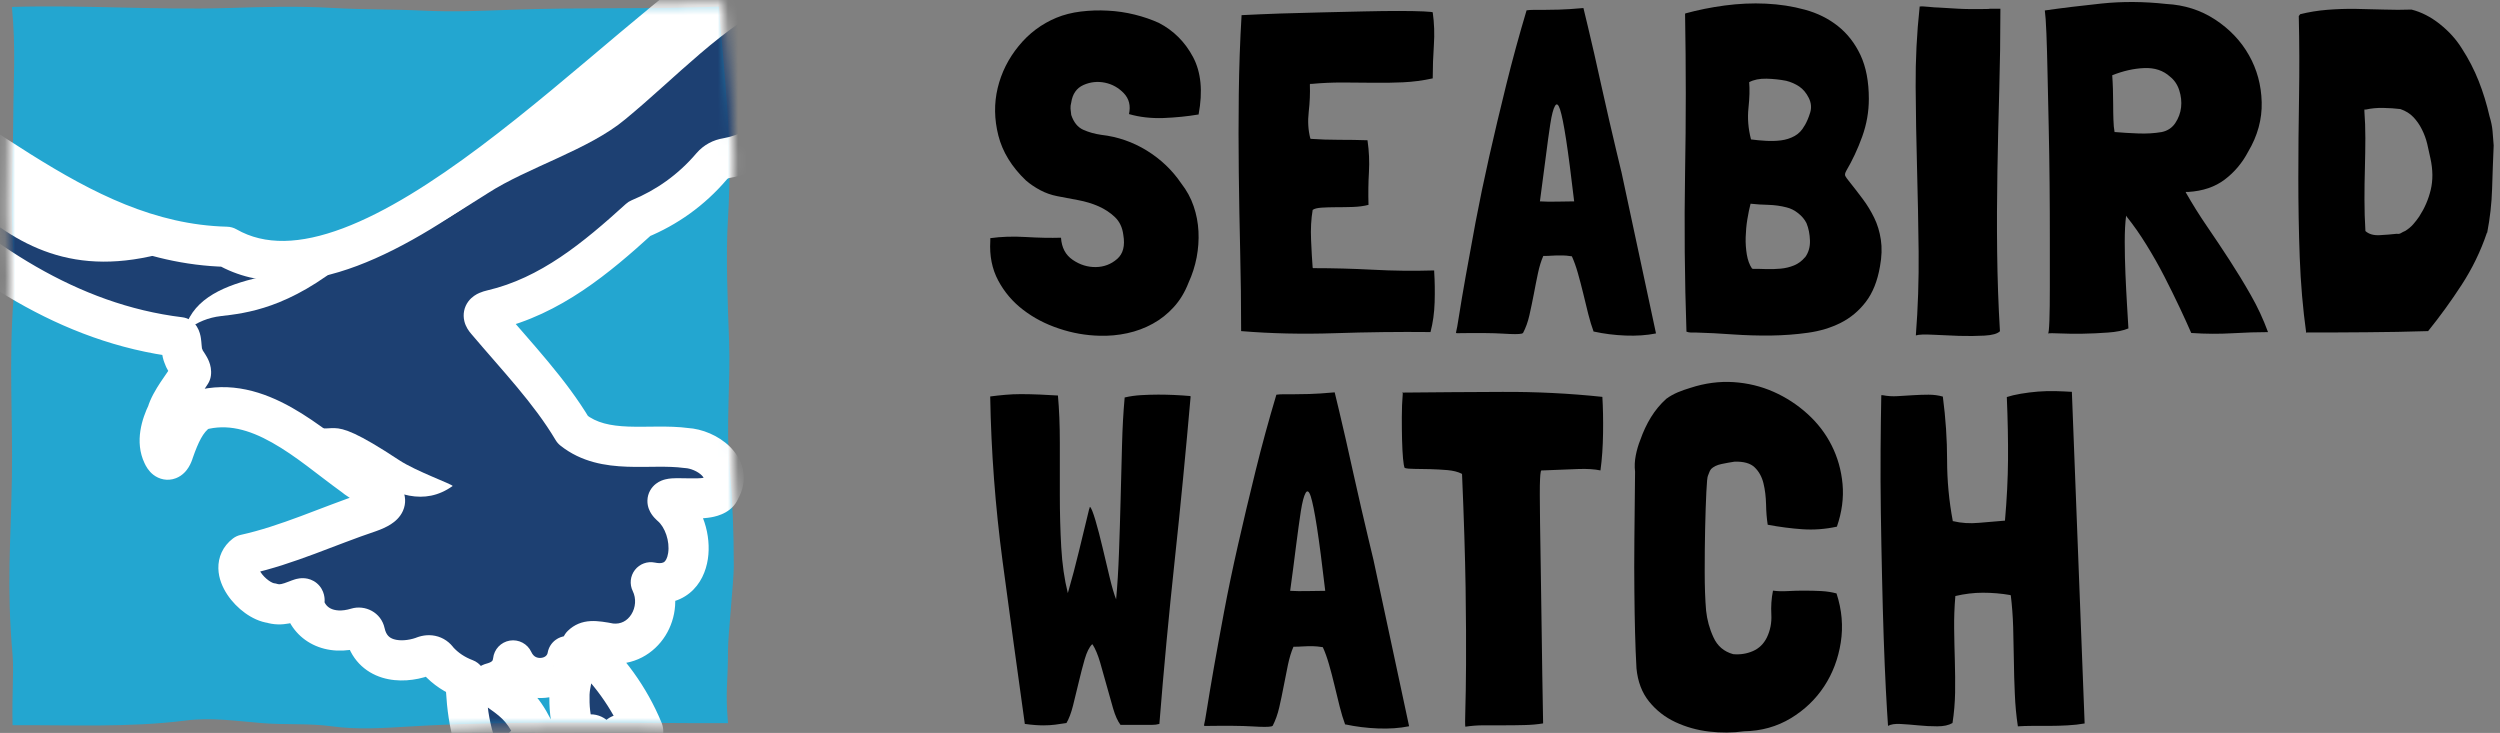
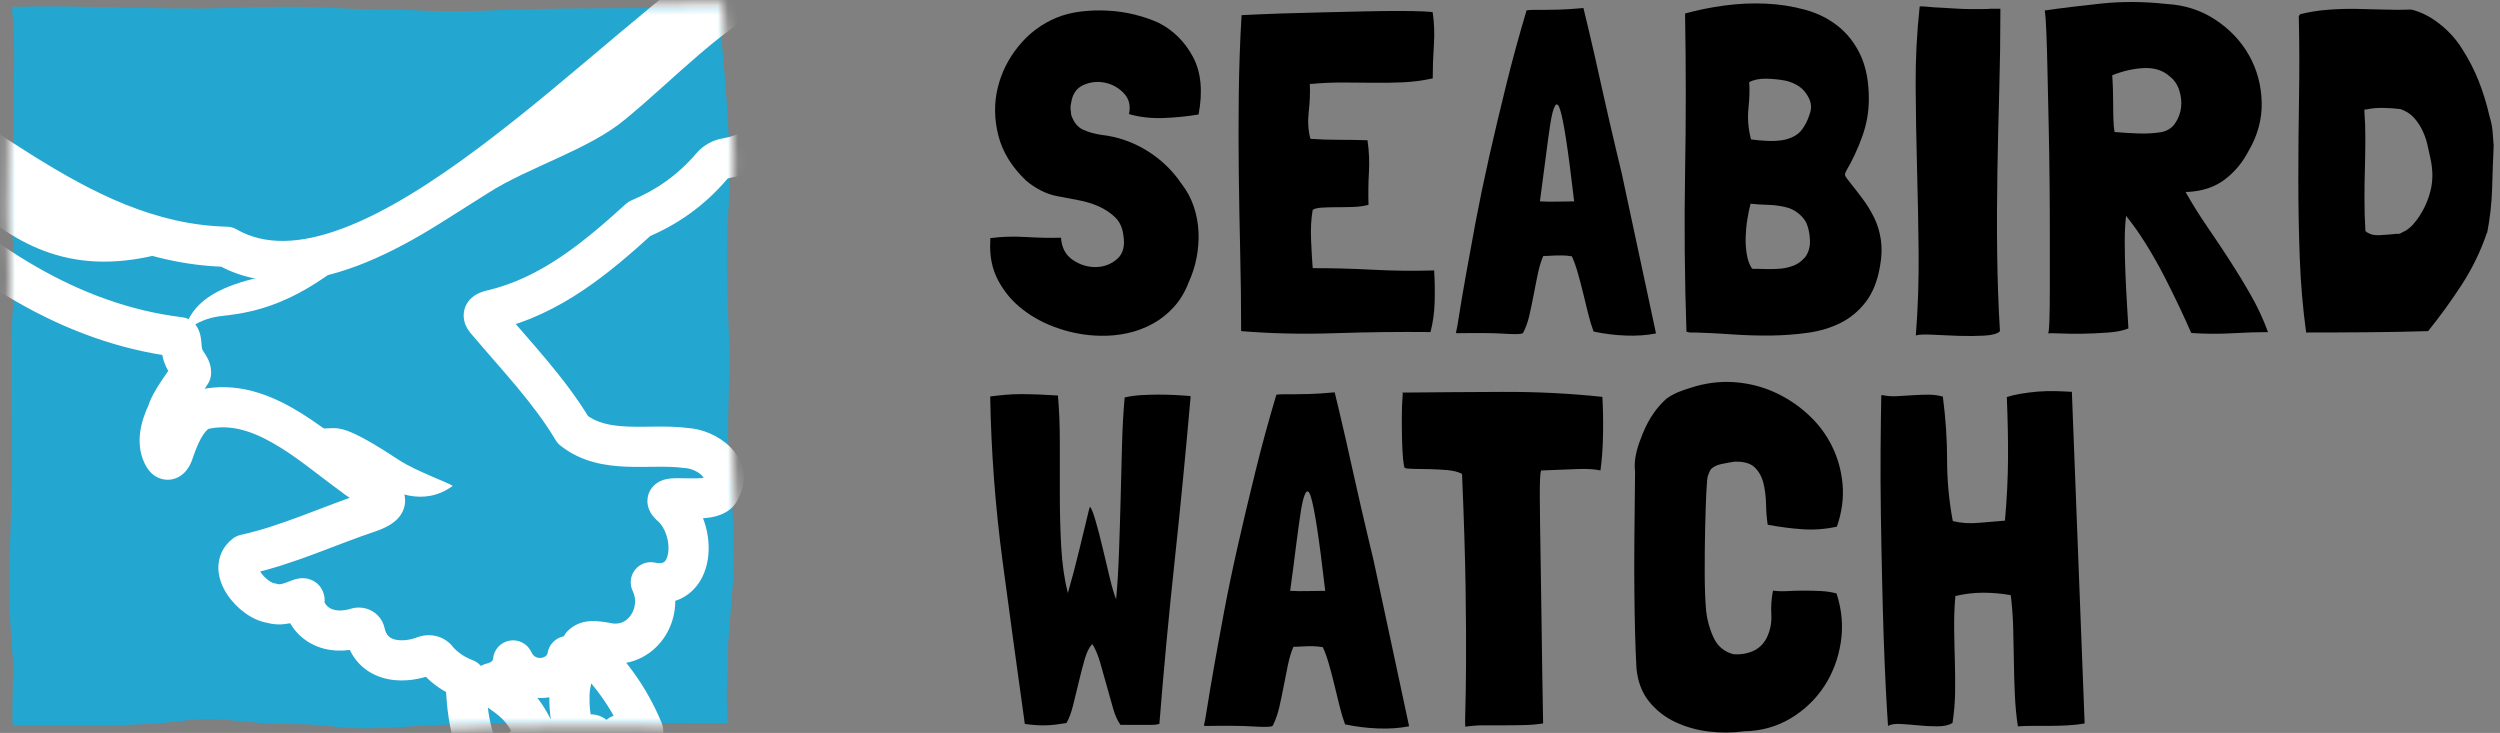
<svg xmlns="http://www.w3.org/2000/svg" width="249" height="73" viewBox="0 0 249 73" fill="none">
  <rect x="0" y="0" width="249" height="73" fill="#808080" stroke="none" />
  <path d="M118.536 39.444L118.587 39.488C118.112 44.93 117.587 50.359 117.005 55.77C116.423 61.18 115.911 66.622 115.474 72.102C115.253 72.165 115.012 72.197 114.74 72.197H111.602C111.317 71.817 111.077 71.279 110.868 70.57C110.665 69.862 110.45 69.109 110.229 68.305C110.007 67.501 109.786 66.723 109.571 65.97C109.349 65.217 109.096 64.616 108.818 64.179H108.767C108.483 64.464 108.242 64.957 108.033 65.666C107.831 66.375 107.635 67.128 107.445 67.932C107.255 68.735 107.065 69.514 106.876 70.267C106.686 71.02 106.464 71.602 106.218 72.013C105.806 72.076 105.433 72.133 105.085 72.178C104.737 72.222 104.345 72.247 103.908 72.247C103.402 72.247 102.807 72.203 102.118 72.108H102.073C101.32 66.729 100.58 61.319 99.853 55.871C99.131 50.429 98.72 44.987 98.625 39.539V39.488C99.1 39.425 99.593 39.368 100.112 39.324C100.631 39.279 101.156 39.254 101.694 39.254C102.32 39.254 102.953 39.273 103.579 39.298C104.205 39.33 104.807 39.361 105.37 39.393C105.496 40.779 105.559 42.336 105.559 44.063V49.303C105.559 51.068 105.604 52.795 105.699 54.491C105.794 56.194 106.015 57.718 106.357 59.073C106.768 57.655 107.135 56.263 107.464 54.896C107.793 53.529 108.135 52.137 108.476 50.72C108.508 50.657 108.521 50.612 108.521 50.581C108.521 50.549 108.533 50.517 108.565 50.486C108.691 50.581 108.869 51.03 109.109 51.834C109.343 52.637 109.584 53.542 109.818 54.548C110.052 55.554 110.292 56.548 110.526 57.522C110.76 58.497 110.975 59.218 111.165 59.693C111.292 58.339 111.387 56.788 111.45 55.042C111.513 53.295 111.57 51.511 111.615 49.682C111.659 47.86 111.709 46.069 111.754 44.329C111.798 42.582 111.887 41.019 112.013 39.634V39.589C112.551 39.463 113.101 39.387 113.665 39.355C114.234 39.324 114.797 39.304 115.366 39.304C116.436 39.304 117.492 39.355 118.53 39.444H118.536Z" fill="black" />
  <path d="M136.801 55.777L140.338 72.293V72.337C139.395 72.527 138.358 72.597 137.225 72.552C136.093 72.508 135.023 72.369 134.017 72.154H133.973C133.783 71.647 133.606 71.053 133.429 70.363C133.258 69.673 133.081 68.964 132.91 68.237C132.739 67.515 132.556 66.819 132.366 66.161C132.176 65.503 131.974 64.934 131.752 64.459C131.341 64.396 131.031 64.364 130.809 64.364H130.221C130.05 64.364 129.86 64.37 129.651 64.389C129.449 64.408 129.171 64.415 128.829 64.415C128.608 64.921 128.43 65.509 128.285 66.186C128.146 66.864 128 67.572 127.861 68.313C127.722 69.053 127.57 69.768 127.412 70.458C127.254 71.147 127.032 71.761 126.754 72.299C126.722 72.299 126.697 72.305 126.684 72.325C126.665 72.344 126.646 72.35 126.614 72.35C126.361 72.413 125.735 72.413 124.729 72.35C123.723 72.287 122.148 72.274 120.009 72.305C119.977 72.305 119.946 72.287 119.914 72.255C119.977 72.033 120.085 71.42 120.243 70.413C120.401 69.407 120.623 68.104 120.901 66.497C121.186 64.889 121.521 63.042 121.913 60.953C122.306 58.859 122.768 56.638 123.305 54.278C123.843 51.917 124.419 49.462 125.052 46.912C125.678 44.362 126.374 41.831 127.127 39.312C127.348 39.281 127.583 39.268 127.836 39.268H128.829C129.24 39.268 129.765 39.262 130.411 39.243C131.056 39.224 131.898 39.173 132.935 39.078C133.03 39.489 133.176 40.11 133.384 40.945C133.587 41.78 133.808 42.723 134.042 43.773C134.277 44.83 134.53 45.95 134.795 47.146C135.061 48.342 135.321 49.487 135.574 50.588C135.827 51.69 136.061 52.696 136.282 53.607C136.504 54.518 136.675 55.246 136.801 55.777ZM131.993 58.846C131.676 56.138 131.404 54.031 131.17 52.525C130.936 51.012 130.727 49.994 130.556 49.456C130.385 48.918 130.208 48.804 130.037 49.101C129.867 49.399 129.708 50.006 129.563 50.917C129.424 51.829 129.266 52.98 129.088 54.36C128.918 55.746 128.721 57.239 128.5 58.846C129.031 58.878 129.601 58.884 130.196 58.871C130.79 58.859 131.391 58.846 131.986 58.846H131.993Z" fill="black" />
  <path d="M159.596 39.539C159.659 40.577 159.684 41.773 159.665 43.127C159.646 44.481 159.564 45.721 159.406 46.854C158.805 46.727 158.071 46.683 157.185 46.715C156.306 46.746 155.122 46.791 153.648 46.854H153.509C153.509 46.886 153.503 46.911 153.484 46.923C153.465 46.942 153.458 46.962 153.458 46.993C153.427 47.151 153.402 47.392 153.389 47.727C153.37 48.056 153.364 48.575 153.364 49.284C153.364 49.992 153.37 50.923 153.389 52.068C153.408 53.22 153.427 54.694 153.458 56.504C153.49 58.313 153.522 60.484 153.553 63.015C153.585 65.546 153.629 68.527 153.693 71.956V72.051C153.129 72.146 152.503 72.203 151.826 72.216C151.149 72.235 150.472 72.241 149.795 72.241H147.789C147.131 72.241 146.518 72.292 145.948 72.38C145.917 72.254 145.917 71.691 145.948 70.678C145.98 69.672 146.005 68.172 146.018 66.173C146.03 64.173 146.018 61.617 145.973 58.503C145.923 55.39 145.809 51.631 145.619 47.221L145.575 47.177C145.195 46.987 144.727 46.873 144.158 46.822C143.588 46.772 143.025 46.746 142.456 46.727C141.886 46.715 141.367 46.702 140.899 46.702C140.431 46.702 140.096 46.67 139.906 46.607C139.843 46.48 139.786 46.164 139.741 45.664C139.697 45.164 139.665 44.557 139.646 43.848C139.627 43.139 139.621 42.38 139.621 41.557C139.621 40.735 139.653 39.95 139.716 39.197C139.716 39.166 139.71 39.147 139.691 39.147C139.672 39.147 139.665 39.134 139.665 39.102C142.873 39.071 146.182 39.045 149.599 39.033C153.009 39.014 156.337 39.184 159.577 39.526L159.596 39.539Z" fill="black" />
  <path d="M170.402 46.759C170.338 46.823 170.281 46.924 170.237 47.063C170.187 47.202 170.149 47.31 170.117 47.367C170.054 47.462 169.997 48.012 169.952 49.018C169.902 50.025 169.864 51.221 169.832 52.606C169.801 53.992 169.788 55.428 169.788 56.922C169.788 58.415 169.832 59.712 169.927 60.813C170.022 61.725 170.262 62.617 170.661 63.477C171.053 64.344 171.705 64.901 172.622 65.154C173.312 65.218 173.97 65.116 174.584 64.851C175.198 64.585 175.659 64.136 175.976 63.503C176.324 62.781 176.469 62.016 176.425 61.212C176.381 60.408 176.431 59.617 176.59 58.827C177.032 58.89 177.526 58.903 178.076 58.871C178.627 58.839 179.184 58.827 179.753 58.827C180.323 58.827 180.879 58.846 181.43 58.871C181.98 58.903 182.474 58.985 182.917 59.105C183.454 60.744 183.594 62.37 183.341 63.99C183.087 65.61 182.537 67.065 181.689 68.356C180.841 69.647 179.734 70.71 178.361 71.539C176.988 72.368 175.444 72.805 173.711 72.836C172.578 72.995 171.414 73.001 170.218 72.862C169.022 72.722 167.909 72.406 166.865 71.919C165.827 71.432 164.954 70.748 164.245 69.869C163.537 68.989 163.119 67.888 162.993 66.566C162.929 65.433 162.885 64.256 162.853 63.028C162.822 61.801 162.796 60.428 162.784 58.896C162.765 57.371 162.765 55.637 162.784 53.707C162.796 51.771 162.822 49.531 162.853 46.981C162.79 46.443 162.815 45.905 162.923 45.355C163.031 44.804 163.182 44.292 163.372 43.823C163.657 43.007 164.011 42.248 164.435 41.558C164.859 40.868 165.372 40.254 165.966 39.717C166.314 39.463 166.688 39.255 167.099 39.077C167.51 38.907 167.934 38.755 168.371 38.628C169.82 38.154 171.249 37.97 172.667 38.059C174.084 38.154 175.413 38.476 176.653 39.027C177.893 39.577 179.019 40.311 180.025 41.223C181.031 42.134 181.835 43.178 182.429 44.361C183.024 45.538 183.391 46.823 183.518 48.209C183.644 49.594 183.454 51.012 182.955 52.455C181.79 52.708 180.652 52.79 179.532 52.714C178.412 52.638 177.26 52.486 176.064 52.265C175.969 51.67 175.913 50.993 175.9 50.233C175.881 49.48 175.799 48.778 175.64 48.133C175.482 47.487 175.191 46.962 174.767 46.551C174.343 46.139 173.673 45.956 172.762 45.981C172.35 46.044 171.92 46.12 171.465 46.215C171.009 46.31 170.655 46.481 170.402 46.734V46.759Z" fill="black" />
  <path d="M206.358 39.02L207.63 72.057C207.092 72.152 206.522 72.216 205.909 72.247C205.295 72.279 204.7 72.298 204.118 72.298H202.416C201.866 72.298 201.404 72.317 201.024 72.342H200.98C200.822 71.304 200.72 70.229 200.676 69.109C200.625 67.995 200.594 66.881 200.581 65.78C200.562 64.679 200.543 63.578 200.512 62.477C200.48 61.376 200.398 60.319 200.277 59.313L200.233 59.269C199.322 59.111 198.411 59.035 197.494 59.035C196.576 59.035 195.671 59.149 194.754 59.364C194.659 60.465 194.621 61.553 194.634 62.623C194.646 63.692 194.672 64.761 194.703 65.831C194.735 66.9 194.741 67.944 194.729 68.969C194.71 69.995 194.627 71.007 194.469 72.013C194.09 72.235 193.59 72.342 192.957 72.342C192.324 72.342 191.698 72.311 191.072 72.247C190.439 72.184 189.85 72.14 189.3 72.108C188.749 72.076 188.332 72.14 188.047 72.298C187.984 71.418 187.914 70.216 187.832 68.685C187.756 67.16 187.68 65.445 187.617 63.54C187.554 61.636 187.497 59.617 187.452 57.478C187.402 55.339 187.364 53.194 187.332 51.036C187.301 48.879 187.294 46.803 187.307 44.81C187.32 42.81 187.345 41.013 187.376 39.406V39.361H187.516C187.99 39.456 188.484 39.488 189.003 39.456C189.521 39.425 190.04 39.393 190.559 39.361C191.078 39.33 191.59 39.311 192.09 39.311C192.59 39.311 193.065 39.374 193.507 39.501C193.792 41.671 193.931 43.778 193.931 45.822C193.931 47.866 194.121 49.897 194.501 51.91H194.545C195.33 52.099 196.178 52.156 197.095 52.074C198.006 51.998 198.854 51.922 199.645 51.859H199.695C199.885 49.688 199.986 47.657 199.999 45.772C200.012 43.886 199.974 41.804 199.879 39.545C200.258 39.419 200.72 39.311 201.271 39.216C201.821 39.121 202.397 39.051 202.992 39.001C203.587 38.957 204.181 38.938 204.763 38.956C205.345 38.975 205.871 38.995 206.345 39.026L206.358 39.02Z" fill="black" />
  <path d="M119.387 11.407H119.343C118.267 11.59 117.122 11.704 115.894 11.755C114.667 11.799 113.515 11.672 112.446 11.362C112.63 10.533 112.459 9.844 111.94 9.293C111.415 8.743 110.788 8.388 110.055 8.236C109.321 8.085 108.606 8.16 107.916 8.464C107.226 8.774 106.821 9.356 106.695 10.211C106.632 10.426 106.613 10.635 106.625 10.831C106.638 11.033 106.663 11.236 106.695 11.451C106.942 12.185 107.34 12.678 107.891 12.925C108.441 13.172 109.042 13.337 109.688 13.431C111.314 13.615 112.826 14.14 114.218 14.995C115.61 15.855 116.755 16.944 117.647 18.26C118.198 18.968 118.615 19.728 118.887 20.538C119.166 21.348 119.324 22.189 119.368 23.044C119.412 23.904 119.349 24.771 119.185 25.644C119.014 26.517 118.748 27.353 118.381 28.15C118.014 29.099 117.52 29.916 116.907 30.586C116.293 31.263 115.597 31.814 114.812 32.244C114.028 32.675 113.186 32.991 112.282 33.187C111.377 33.383 110.447 33.472 109.498 33.44C108.15 33.408 106.809 33.174 105.474 32.725C104.139 32.282 102.949 31.662 101.905 30.858C100.861 30.061 100.032 29.087 99.419 27.935C98.805 26.783 98.546 25.473 98.634 23.999V23.721C99.71 23.569 100.887 23.531 102.177 23.607C103.468 23.683 104.632 23.708 105.676 23.676C105.739 24.657 106.125 25.398 106.847 25.885C107.568 26.378 108.334 26.612 109.15 26.6C109.96 26.587 110.668 26.315 111.263 25.796C111.864 25.277 112.067 24.48 111.883 23.404C111.794 22.67 111.516 22.075 111.054 21.632C110.592 21.189 110.048 20.829 109.422 20.55C108.795 20.272 108.112 20.069 107.372 19.93C106.638 19.791 105.948 19.665 105.303 19.538C104.689 19.418 104.12 19.215 103.601 18.937C103.082 18.658 102.601 18.336 102.177 17.969C100.766 16.621 99.855 15.134 99.438 13.508C99.026 11.881 99.001 10.306 99.368 8.768C99.735 7.237 100.431 5.838 101.462 4.579C102.487 3.32 103.74 2.383 105.214 1.769C105.948 1.466 106.764 1.257 107.65 1.149C108.542 1.042 109.434 1.01 110.339 1.061C111.244 1.105 112.136 1.238 113.009 1.453C113.882 1.668 114.686 1.947 115.426 2.282C116.9 3.048 118.033 4.187 118.83 5.686C119.627 7.192 119.811 9.091 119.381 11.394L119.387 11.407Z" fill="black" />
  <path d="M142.845 26.96V27.049C142.909 28.029 142.921 29.048 142.89 30.105C142.858 31.162 142.719 32.155 142.478 33.073C139.353 33.041 136.17 33.079 132.931 33.187C129.698 33.294 126.591 33.224 123.617 32.978C123.617 30.307 123.586 27.662 123.522 25.043C123.459 22.423 123.415 19.803 123.383 17.196C123.351 14.589 123.351 11.982 123.383 9.375C123.415 6.768 123.503 4.148 123.661 1.509C124.857 1.446 126.154 1.396 127.546 1.345C128.938 1.301 130.343 1.263 131.754 1.231C133.165 1.199 134.531 1.168 135.847 1.136C137.164 1.104 138.334 1.092 139.346 1.092C140.359 1.092 141.169 1.111 141.782 1.136C142.396 1.168 142.7 1.199 142.7 1.231C142.852 2.307 142.89 3.395 142.814 4.496C142.738 5.604 142.7 6.692 142.7 7.761V7.806C141.719 8.021 140.726 8.154 139.732 8.198C138.733 8.242 137.733 8.261 136.721 8.242C135.708 8.23 134.696 8.217 133.684 8.217C132.671 8.217 131.659 8.261 130.647 8.356H130.507L130.463 8.4C130.495 9.293 130.457 10.204 130.349 11.14C130.242 12.077 130.292 12.957 130.507 13.785L130.552 13.83C131.469 13.893 132.406 13.925 133.355 13.925C134.304 13.925 135.259 13.937 136.208 13.969V14.013C136.36 15.057 136.404 16.101 136.347 17.139C136.284 18.183 136.271 19.272 136.303 20.404C135.841 20.525 135.322 20.594 134.74 20.613C134.158 20.632 133.595 20.639 133.064 20.639C132.532 20.639 132.045 20.657 131.615 20.683C131.184 20.714 130.893 20.79 130.741 20.91C130.59 21.803 130.533 22.796 130.583 23.904C130.628 25.005 130.685 25.928 130.741 26.663L130.786 26.707C132.81 26.707 134.804 26.764 136.765 26.865C138.726 26.973 140.751 26.998 142.839 26.935L142.845 26.96Z" fill="black" />
  <path d="M161.481 17.063L164.929 33.168V33.212C164.012 33.395 163 33.465 161.892 33.421C160.785 33.376 159.748 33.243 158.767 33.028H158.723C158.539 32.535 158.362 31.953 158.191 31.282C158.02 30.605 157.856 29.915 157.685 29.213C157.514 28.51 157.337 27.833 157.153 27.188C156.97 26.542 156.767 25.992 156.559 25.53C156.16 25.467 155.85 25.441 155.641 25.441H155.065C154.895 25.441 154.711 25.448 154.515 25.467C154.313 25.486 154.047 25.492 153.711 25.492C153.496 25.985 153.319 26.555 153.18 27.219C153.041 27.878 152.902 28.567 152.769 29.289C152.63 30.01 152.484 30.706 152.332 31.383C152.18 32.06 151.965 32.655 151.687 33.18C151.655 33.18 151.63 33.187 151.617 33.206C151.598 33.224 151.579 33.231 151.548 33.231C151.301 33.294 150.687 33.294 149.706 33.231C148.726 33.168 147.195 33.155 145.107 33.187C145.075 33.187 145.043 33.174 145.012 33.142C145.075 32.927 145.183 32.332 145.334 31.352C145.486 30.371 145.701 29.099 145.98 27.529C146.258 25.966 146.587 24.163 146.967 22.125C147.353 20.088 147.802 17.918 148.321 15.614C148.84 13.311 149.409 10.919 150.023 8.438C150.637 5.952 151.314 3.484 152.047 1.029C152.263 0.997 152.49 0.984 152.737 0.984H153.705C154.104 0.984 154.616 0.978 155.249 0.959C155.875 0.946 156.698 0.889 157.71 0.801C157.805 1.199 157.944 1.807 158.147 2.617C158.343 3.427 158.558 4.351 158.792 5.376C159.02 6.401 159.267 7.502 159.526 8.666C159.786 9.831 160.039 10.951 160.285 12.026C160.532 13.102 160.76 14.083 160.975 14.969C161.19 15.861 161.361 16.563 161.481 17.082V17.063ZM156.786 20.056C156.476 17.418 156.211 15.361 155.983 13.893C155.755 12.419 155.553 11.425 155.382 10.9C155.211 10.381 155.046 10.261 154.876 10.552C154.705 10.843 154.553 11.431 154.414 12.324C154.275 13.216 154.123 14.336 153.952 15.684C153.781 17.032 153.591 18.493 153.376 20.056C153.895 20.088 154.452 20.094 155.034 20.082C155.616 20.069 156.198 20.056 156.78 20.056H156.786Z" fill="black" />
  <path d="M184.113 17.987C184.606 18.6 185.068 19.208 185.517 19.803C185.967 20.398 186.346 21.03 186.669 21.688C186.992 22.346 187.213 23.074 187.333 23.872C187.453 24.669 187.428 25.561 187.245 26.542C186.998 27.985 186.53 29.155 185.84 30.06C185.15 30.965 184.315 31.661 183.335 32.155C182.354 32.648 181.266 32.977 180.07 33.142C178.874 33.313 177.64 33.401 176.368 33.42C175.097 33.433 173.825 33.395 172.553 33.306C171.281 33.211 170.092 33.154 168.985 33.123H168.453C168.282 33.123 168.124 33.091 167.972 33.034C167.789 27.725 167.745 22.46 167.833 17.227C167.928 12.001 167.928 6.717 167.833 1.376L167.877 1.332C169.105 0.996 170.408 0.731 171.788 0.547C173.167 0.364 174.534 0.3 175.881 0.364C177.229 0.427 178.526 0.623 179.766 0.965C181.006 1.3 182.107 1.844 183.056 2.597C184.005 3.35 184.758 4.319 185.309 5.496C185.859 6.679 186.137 8.128 186.137 9.843C186.137 11.134 185.916 12.386 185.473 13.614C185.03 14.842 184.499 15.974 183.885 17.018C183.765 17.234 183.733 17.404 183.79 17.525C183.853 17.645 183.961 17.803 184.113 17.987ZM179.791 25.624C180.127 25.162 180.291 24.612 180.272 23.966C180.253 23.321 180.139 22.739 179.924 22.22C179.741 21.853 179.462 21.524 179.095 21.233C178.728 20.942 178.342 20.752 177.944 20.657C177.362 20.505 176.761 20.423 176.147 20.404C175.533 20.391 174.938 20.353 174.356 20.29C174.236 20.752 174.129 21.271 174.034 21.853C173.939 22.435 173.888 23.024 173.869 23.625C173.85 24.226 173.894 24.795 173.983 25.352C174.078 25.903 174.242 26.365 174.489 26.732L174.578 26.776C175.008 26.776 175.457 26.782 175.932 26.801C176.406 26.814 176.881 26.801 177.355 26.757C177.83 26.713 178.273 26.605 178.69 26.434C179.102 26.263 179.462 25.998 179.772 25.631L179.791 25.624ZM179.741 12.513C179.956 12.146 180.139 11.716 180.291 11.222C180.443 10.729 180.399 10.241 180.152 9.748C179.905 9.254 179.589 8.881 179.209 8.621C178.823 8.362 178.387 8.166 177.9 8.046C177.286 7.925 176.634 7.856 175.944 7.837C175.255 7.824 174.679 7.938 174.217 8.185C174.28 8.894 174.255 9.748 174.148 10.76C174.04 11.773 174.122 12.817 174.401 13.886C174.863 13.95 175.35 13.994 175.875 14.025C176.394 14.057 176.9 14.044 177.393 13.981C177.881 13.918 178.336 13.772 178.747 13.544C179.159 13.317 179.488 12.969 179.734 12.507L179.741 12.513Z" fill="black" />
  <path d="M198.138 0.871H199.239V1.055C199.239 3.693 199.201 6.345 199.125 9.015C199.049 11.685 198.986 14.362 198.942 17.045C198.897 19.728 198.885 22.405 198.916 25.075C198.948 27.745 199.037 30.384 199.195 32.991C198.948 33.238 198.435 33.384 197.651 33.428C196.866 33.472 196.025 33.478 195.12 33.453C194.215 33.422 193.348 33.384 192.52 33.339C191.691 33.295 191.121 33.314 190.818 33.409C191.033 30.65 191.121 27.872 191.096 25.081C191.064 22.291 191.014 19.519 190.938 16.779C190.862 14.033 190.818 11.319 190.799 8.635C190.78 5.952 190.913 3.32 191.191 0.745V0.656C191.343 0.624 191.64 0.631 192.089 0.681C192.532 0.726 192.861 0.751 193.076 0.751C193.627 0.783 194.266 0.821 194.987 0.865C195.708 0.909 196.759 0.922 198.138 0.89V0.871Z" fill="black" />
  <path d="M225.885 33.078H225.929C224.854 33.078 223.658 33.116 222.342 33.192C221.026 33.268 219.672 33.262 218.292 33.167H218.248C217.944 32.465 217.558 31.617 217.097 30.636C216.635 29.655 216.128 28.63 215.578 27.554C215.028 26.479 214.427 25.422 213.781 24.378C213.136 23.334 212.49 22.416 211.851 21.619L211.763 21.48C211.668 22.188 211.624 23.055 211.624 24.08C211.624 25.105 211.649 26.169 211.693 27.257C211.737 28.345 211.794 29.383 211.851 30.364C211.915 31.345 211.959 32.129 211.991 32.711C211.472 32.927 210.788 33.066 209.941 33.123C209.099 33.186 208.264 33.224 207.435 33.237C206.606 33.249 205.866 33.243 205.202 33.211C204.544 33.18 204.139 33.18 203.98 33.211C204.044 33.211 204.088 32.787 204.12 31.946C204.151 31.104 204.164 29.991 204.164 28.611V23.846C204.164 22.049 204.158 20.195 204.139 18.278C204.12 16.36 204.094 14.462 204.05 12.57C204.006 10.684 203.968 8.95 203.936 7.369C203.905 5.787 203.867 4.439 203.822 3.319C203.778 2.199 203.721 1.439 203.664 1.041C205.379 0.794 207.271 0.566 209.32 0.351C211.377 0.136 213.522 0.148 215.762 0.395C217.571 0.49 219.197 1.009 220.64 1.958C222.082 2.907 223.202 4.091 223.999 5.502C224.797 6.913 225.221 8.47 225.265 10.172C225.309 11.874 224.86 13.525 223.911 15.12C223.329 16.221 222.557 17.145 221.589 17.879C220.621 18.613 219.406 19.031 217.932 19.119H217.704V19.164C218.349 20.296 219.052 21.429 219.817 22.543C220.583 23.663 221.336 24.789 222.07 25.922C222.804 27.054 223.512 28.212 224.183 29.396C224.86 30.579 225.423 31.794 225.885 33.053V33.078ZM210.377 7.495C210.409 7.894 210.428 8.349 210.447 8.849C210.459 9.355 210.472 9.868 210.472 10.393C210.472 10.918 210.478 11.418 210.497 11.912C210.51 12.405 210.548 12.817 210.611 13.152H210.656C211.358 13.215 212.13 13.26 212.959 13.291C213.787 13.323 214.572 13.279 215.306 13.152C215.888 13.032 216.344 12.728 216.66 12.254C216.976 11.779 217.172 11.26 217.236 10.691C217.299 10.121 217.236 9.558 217.052 8.988C216.869 8.419 216.559 7.97 216.135 7.634C215.458 7.02 214.604 6.736 213.56 6.78C212.516 6.824 211.459 7.065 210.383 7.495H210.377Z" fill="black" />
  <path d="M245.2 4.826C245.877 5.87 246.434 6.952 246.877 8.072C247.32 9.192 247.68 10.363 247.959 11.59C248.111 12.084 248.212 12.565 248.256 13.039C248.3 13.514 248.338 14.001 248.37 14.488C248.307 15.931 248.256 17.38 248.212 18.836C248.167 20.291 248.003 21.727 247.731 23.139C247.731 23.17 247.725 23.183 247.706 23.183C247.687 23.183 247.68 23.202 247.68 23.227C247.067 25.037 246.231 26.752 245.175 28.378C244.118 30.004 243.005 31.535 241.84 32.978C239.816 33.042 237.778 33.08 235.722 33.092C233.666 33.111 231.673 33.117 229.743 33.117L229.699 33.162C229.363 30.738 229.148 28.232 229.053 25.638C228.958 23.044 228.914 20.418 228.914 17.747C228.914 15.077 228.939 12.387 228.984 9.673C229.028 6.958 229.022 4.269 228.958 1.599C228.99 1.567 229.009 1.535 229.028 1.51C229.041 1.478 229.066 1.447 229.098 1.415C229.958 1.2 230.85 1.054 231.787 0.978C232.723 0.903 233.666 0.871 234.615 0.884C235.564 0.903 236.507 0.922 237.443 0.953C238.379 0.985 239.291 0.985 240.183 0.953C241.163 1.2 242.106 1.681 243.011 2.402C243.916 3.124 244.643 3.927 245.194 4.819L245.2 4.826ZM240.974 21.531C241.492 20.734 241.872 19.861 242.1 18.912C242.328 17.962 242.321 16.918 242.074 15.786C241.98 15.324 241.872 14.843 241.752 14.336C241.632 13.83 241.454 13.349 241.22 12.887C240.993 12.425 240.708 12.021 240.373 11.666C240.037 11.312 239.607 11.046 239.082 10.863C238.563 10.799 237.993 10.761 237.38 10.749C236.766 10.736 236.184 10.787 235.633 10.913H235.494V11.097C235.558 11.926 235.589 12.818 235.589 13.767C235.589 14.716 235.57 15.71 235.545 16.735C235.513 17.76 235.501 18.804 235.501 19.861C235.501 20.918 235.532 21.968 235.596 23.012C235.931 23.316 236.399 23.455 237 23.423C237.601 23.392 238.171 23.347 238.727 23.284C238.879 23.316 239.018 23.29 239.139 23.214C239.259 23.139 239.398 23.069 239.55 23.006C239.854 22.822 240.126 22.601 240.354 22.341C240.581 22.082 240.79 21.81 240.974 21.538V21.531Z" fill="black" />
  <path d="M1.171 0.692C8.27 0.477 15.584 1.015 22.677 0.8C26.169 0.692 29.668 0.585 33.161 0.794C36.116 0.965 39.197 0.914 42.158 1.06C45.182 1.205 47.935 1.078 50.959 0.971C57.862 0.718 64.898 0.927 71.592 0.661C72.098 7.242 73.009 13.943 72.503 21.853C72.275 25.422 72.484 30.376 72.617 33.952C72.769 38.16 72.288 42.386 72.667 46.582C72.965 49.866 73.085 53.024 73.085 56.422C73.085 57.858 72.509 63.287 72.509 64.724C72.509 68.153 72.224 68.691 72.509 72.026C61.823 72.051 51.313 71.716 40.652 72.368C38.121 72.52 35.572 72.691 33.06 72.342C30.801 72.026 28.434 72.21 26.157 72.026C23.531 71.817 21.089 71.431 18.476 71.767C12.769 72.488 6.979 72.197 1.253 72.229C1.177 69.21 1.393 66.875 1.253 65.262C0.646 58.326 1.07 54.175 1.184 47.632C1.285 41.589 0.874 35.901 1.342 29.876C1.563 27.054 1.196 24.08 1.184 21.252C1.171 17.968 1.31 14.898 1.323 11.608C1.336 8.242 1.589 4.711 1.184 0.692H1.171Z" fill="#23A6D0" />
  <mask id="mask0_310_12018" style="mask-type:luminance" maskUnits="userSpaceOnUse" x="0" y="0" width="74" height="73">
    <path d="M0.74 0.268C7.921 0.053 15.324 0.597 22.506 0.382C26.042 0.274 29.579 0.167 33.11 0.376C36.102 0.553 39.222 0.496 42.214 0.648C45.27 0.8 48.061 0.667 51.123 0.559C58.108 0.3 65.232 0.515 72.002 0.243C72.515 6.906 73.432 13.689 72.926 21.688C72.698 25.301 72.907 30.313 73.04 33.932C73.198 38.191 72.705 42.468 73.091 46.714C73.394 50.043 73.508 53.232 73.508 56.674C73.508 58.123 72.926 63.622 72.926 65.078C72.926 68.552 72.635 69.096 72.926 72.469C62.113 72.494 51.477 72.159 40.69 72.817C38.127 72.975 35.546 73.146 33.008 72.791C30.724 72.469 28.326 72.658 26.023 72.475C23.366 72.26 20.898 71.874 18.254 72.209C12.477 72.937 6.624 72.646 0.822 72.677C0.747 69.627 0.962 67.261 0.822 65.628C0.209 58.611 0.639 54.409 0.753 47.79C0.854 41.671 0.443 35.919 0.911 29.819C1.132 26.965 0.759 23.953 0.753 21.093C0.74 17.765 0.879 14.664 0.892 11.335C0.905 7.925 1.158 4.356 0.753 0.287L0.74 0.268Z" fill="white" />
  </mask>
  <g mask="url(#mask0_310_12018)">
    <mask id="mask1_310_12018" style="mask-type:luminance" maskUnits="userSpaceOnUse" x="-70" y="-23" width="183" height="107">
      <path d="M112.389 -22.41H-69.43V83.162H112.389V-22.41Z" fill="white" />
    </mask>
    <g mask="url(#mask1_310_12018)">
      <mask id="path-16-outside-1_310_12018" maskUnits="userSpaceOnUse" x="-43.691" y="-25.415" width="158" height="106" fill="black">
        <rect fill="white" x="-43.691" y="-25.415" width="158" height="106" />
        <path d="M105.043 -11.803C104.483 -7.282 102.035 -3.015 97.818 -0.895C94.906 2.584 91.887 6.21 86.971 6.5C84.82 6.786 84.268 9.689 82.341 10.597C80.986 11.748 79.163 11.918 77.793 12.987C76.167 14.439 74.31 15.4 72.394 15.74C71.792 15.837 71.286 16.099 70.881 16.567C68.861 18.941 66.405 20.667 63.683 21.791C59.412 25.676 54.821 29.51 48.99 30.869C48.318 31.028 47.87 31.286 48.446 31.943C51.535 35.592 54.759 38.944 57.061 42.813C60.262 45.357 64.66 44.126 68.367 44.624C70.352 44.732 73.051 46.57 71.734 48.759C71.162 50.59 65.058 48.744 66.791 50.358C69.502 52.636 69.363 58.93 64.818 57.992C66.208 60.834 64.127 64.479 60.795 64.085C59.107 63.757 58.486 63.745 57.949 64.267C60.59 66.568 62.694 69.484 64.034 72.719C64.104 72.878 64.058 73.071 63.919 73.175C63.42 73.553 62.66 73.561 62.146 73.206C61.945 73.071 61.667 73.16 61.578 73.384C61.308 74.09 61.563 74.326 61.486 75.179C61.455 75.523 61.042 75.673 60.783 75.453C59.949 74.739 59.949 73.835 59.169 73.264C58.883 73.052 58.543 73.14 58.408 73.472C58.366 73.577 58.319 73.685 58.269 73.785C58.076 74.167 57.744 74.156 57.559 73.766C57.003 72.607 56.759 71.302 56.721 70.013C56.675 68.445 56.852 68.252 57.088 66.715C57.092 66.703 57.092 66.692 57.092 66.68C57.092 66.68 57.146 66.035 57.037 65.974C56.96 65.931 56.671 65.24 56.52 65.348C56.091 67.87 52.338 68.456 51.102 65.777C50.89 67.761 48.936 67.993 48.886 68.062C48.797 68.194 49.021 68.317 49.083 68.364C51.172 69.843 51.929 70.322 53.103 72.6C53.292 72.97 53.821 74.098 53.408 74.071C52.825 74.036 52.369 73.994 52.06 74.492C51.809 75.137 52.149 75.531 52.307 76.724C52.353 77.064 52.276 77.546 51.937 77.546C51.697 77.546 51.608 77.257 51.446 77.083C51.014 76.62 50.755 76.094 50.068 76.164C49.577 76.419 50.091 77.434 49.766 77.813C49.481 77.901 48.917 77.33 48.755 77.079C46.886 74.156 46.449 70.723 46.372 67.622C45.326 67.228 44.384 66.622 43.619 65.769C43.256 65.221 42.673 65.151 42.098 65.41C39.939 66.163 36.993 65.923 36.352 62.989C36.275 62.633 35.9 62.433 35.553 62.537C32.792 63.375 30.753 62.143 30.278 60.158C30.679 58.641 28.926 60.691 27.042 60.073C25.181 59.857 22.489 56.694 24.408 55.227C28.644 54.293 32.668 52.397 36.788 51.018C40.499 49.705 36.614 48.613 35.217 47.4C30.788 44.207 25.702 39.252 19.875 40.878C18.493 41.766 17.829 43.477 17.319 44.929C17.045 45.852 16.581 46.118 16.203 45.276C15.593 43.994 16.018 42.423 16.631 41.156C16.983 39.928 18.238 38.391 19.022 37.16C19.099 36.603 18.442 36.071 18.3 35.534C17.995 34.966 18.157 33.982 17.91 33.584C6.769 32.225 -2.34 25.888 -10.41 18.393C-17.283 13.393 -34.2 3.299 -41.691 -4.617C-35.486 -0.246 -25.323 2.824 -17.376 5.959C-3.579 11.068 7.09 24.185 22.567 24.579C36.749 32.703 61.741 3.577 74.429 -3.914C87.346 -8.324 101.896 -12.661 111.287 -22.133C111.785 -22.611 112.04 -22.457 112.082 -21.855C112.321 -17.395 108.062 -14.433 105.043 -11.807" />
      </mask>
-       <path d="M105.043 -11.803C104.483 -7.282 102.035 -3.015 97.818 -0.895C94.906 2.584 91.887 6.21 86.971 6.5C84.82 6.786 84.268 9.689 82.341 10.597C80.986 11.748 79.163 11.918 77.793 12.987C76.167 14.439 74.31 15.4 72.394 15.74C71.792 15.837 71.286 16.099 70.881 16.567C68.861 18.941 66.405 20.667 63.683 21.791C59.412 25.676 54.821 29.51 48.99 30.869C48.318 31.028 47.87 31.286 48.446 31.943C51.535 35.592 54.759 38.944 57.061 42.813C60.262 45.357 64.66 44.126 68.367 44.624C70.352 44.732 73.051 46.57 71.734 48.759C71.162 50.59 65.058 48.744 66.791 50.358C69.502 52.636 69.363 58.93 64.818 57.992C66.208 60.834 64.127 64.479 60.795 64.085C59.107 63.757 58.486 63.745 57.949 64.267C60.59 66.568 62.694 69.484 64.034 72.719C64.104 72.878 64.058 73.071 63.919 73.175C63.42 73.553 62.66 73.561 62.146 73.206C61.945 73.071 61.667 73.16 61.578 73.384C61.308 74.09 61.563 74.326 61.486 75.179C61.455 75.523 61.042 75.673 60.783 75.453C59.949 74.739 59.949 73.835 59.169 73.264C58.883 73.052 58.543 73.14 58.408 73.472C58.366 73.577 58.319 73.685 58.269 73.785C58.076 74.167 57.744 74.156 57.559 73.766C57.003 72.607 56.759 71.302 56.721 70.013C56.675 68.445 56.852 68.252 57.088 66.715C57.092 66.703 57.092 66.692 57.092 66.68C57.092 66.68 57.146 66.035 57.037 65.974C56.96 65.931 56.671 65.24 56.52 65.348C56.091 67.87 52.338 68.456 51.102 65.777C50.89 67.761 48.936 67.993 48.886 68.062C48.797 68.194 49.021 68.317 49.083 68.364C51.172 69.843 51.929 70.322 53.103 72.6C53.292 72.97 53.821 74.098 53.408 74.071C52.825 74.036 52.369 73.994 52.06 74.492C51.809 75.137 52.149 75.531 52.307 76.724C52.353 77.064 52.276 77.546 51.937 77.546C51.697 77.546 51.608 77.257 51.446 77.083C51.014 76.62 50.755 76.094 50.068 76.164C49.577 76.419 50.091 77.434 49.766 77.813C49.481 77.901 48.917 77.33 48.755 77.079C46.886 74.156 46.449 70.723 46.372 67.622C45.326 67.228 44.384 66.622 43.619 65.769C43.256 65.221 42.673 65.151 42.098 65.41C39.939 66.163 36.993 65.923 36.352 62.989C36.275 62.633 35.9 62.433 35.553 62.537C32.792 63.375 30.753 62.143 30.278 60.158C30.679 58.641 28.926 60.691 27.042 60.073C25.181 59.857 22.489 56.694 24.408 55.227C28.644 54.293 32.668 52.397 36.788 51.018C40.499 49.705 36.614 48.613 35.217 47.4C30.788 44.207 25.702 39.252 19.875 40.878C18.493 41.766 17.829 43.477 17.319 44.929C17.045 45.852 16.581 46.118 16.203 45.276C15.593 43.994 16.018 42.423 16.631 41.156C16.983 39.928 18.238 38.391 19.022 37.16C19.099 36.603 18.442 36.071 18.3 35.534C17.995 34.966 18.157 33.982 17.91 33.584C6.769 32.225 -2.34 25.888 -10.41 18.393C-17.283 13.393 -34.2 3.299 -41.691 -4.617C-35.486 -0.246 -25.323 2.824 -17.376 5.959C-3.579 11.068 7.09 24.185 22.567 24.579C36.749 32.703 61.741 3.577 74.429 -3.914C87.346 -8.324 101.896 -12.661 111.287 -22.133C111.785 -22.611 112.04 -22.457 112.082 -21.855C112.321 -17.395 108.062 -14.433 105.043 -11.807" fill="#1D4072" />
      <path d="M97.818 -0.895L96.92 -2.682C96.676 -2.559 96.459 -2.388 96.284 -2.178L97.818 -0.895ZM86.971 6.5L86.854 4.503C86.805 4.506 86.756 4.511 86.708 4.517L86.971 6.5ZM82.341 10.597L81.489 8.787C81.33 8.863 81.181 8.958 81.047 9.072L82.341 10.597ZM77.793 12.987L76.562 11.41C76.527 11.438 76.493 11.466 76.46 11.495L77.793 12.987ZM72.394 15.74L72.711 17.715C72.722 17.713 72.733 17.712 72.744 17.709L72.394 15.74ZM70.881 16.567L69.37 15.256C69.366 15.261 69.361 15.266 69.357 15.271L70.881 16.567ZM63.683 21.791L62.92 19.942C62.706 20.031 62.509 20.156 62.337 20.312L63.683 21.791ZM48.99 30.869L48.536 28.922L48.532 28.923L48.99 30.869ZM48.446 31.943L49.972 30.651C49.965 30.642 49.957 30.633 49.95 30.625L48.446 31.943ZM57.061 42.813L55.342 43.835C55.466 44.043 55.626 44.227 55.816 44.378L57.061 42.813ZM68.367 44.624L68.1 46.606C68.153 46.613 68.205 46.618 68.258 46.621L68.367 44.624ZM71.734 48.759L70.02 47.728C69.938 47.865 69.872 48.011 69.825 48.163L71.734 48.759ZM66.791 50.358L65.429 51.822C65.453 51.845 65.479 51.867 65.505 51.889L66.791 50.358ZM64.818 57.992L65.223 56.033C64.475 55.879 63.706 56.163 63.238 56.766C62.77 57.369 62.686 58.185 63.022 58.871L64.818 57.992ZM60.795 64.085L60.413 66.049C60.462 66.058 60.511 66.066 60.56 66.072L60.795 64.085ZM57.949 64.267L56.555 62.832C56.154 63.222 55.934 63.762 55.95 64.321C55.965 64.88 56.213 65.407 56.635 65.775L57.949 64.267ZM64.034 72.719L62.187 73.485C62.192 73.498 62.197 73.51 62.203 73.523L64.034 72.719ZM63.919 73.175L62.718 71.575L62.709 71.582L63.919 73.175ZM62.146 73.206L63.284 71.561C63.277 71.556 63.27 71.552 63.263 71.547L62.146 73.206ZM61.578 73.384L59.719 72.646C59.716 72.654 59.713 72.662 59.711 72.669L61.578 73.384ZM61.486 75.179L59.494 74.999L59.494 75L61.486 75.179ZM60.783 75.453L59.482 76.972L59.487 76.977L60.783 75.453ZM59.169 73.264L57.976 74.869L57.987 74.877L59.169 73.264ZM58.408 73.472L60.26 74.227L60.261 74.226L58.408 73.472ZM58.269 73.785L60.054 74.687L60.058 74.68L58.269 73.785ZM57.559 73.766L59.365 72.907L59.362 72.9L57.559 73.766ZM56.721 70.013L54.722 70.072L54.722 70.072L56.721 70.013ZM57.088 66.715L55.19 66.082C55.154 66.19 55.128 66.3 55.111 66.412L57.088 66.715ZM57.092 66.68L55.099 66.513C55.094 66.569 55.092 66.624 55.092 66.68H57.092ZM57.037 65.974L58.03 64.237C58.02 64.232 58.011 64.226 58.001 64.221L57.037 65.974ZM56.52 65.348L55.354 63.723C54.926 64.03 54.636 64.494 54.548 65.013L56.52 65.348ZM51.102 65.777L52.919 64.939C52.542 64.122 51.666 63.657 50.778 63.803C49.891 63.949 49.209 64.669 49.114 65.564L51.102 65.777ZM48.886 68.062L47.265 66.892C47.253 66.908 47.241 66.925 47.229 66.942L48.886 68.062ZM49.083 68.364L47.883 69.964C47.898 69.975 47.912 69.986 47.927 69.996L49.083 68.364ZM53.103 72.6L54.884 71.691L54.88 71.684L53.103 72.6ZM53.408 74.071L53.538 72.075L53.527 72.075L53.408 74.071ZM52.06 74.492L50.36 73.438C50.296 73.542 50.241 73.652 50.196 73.766L52.06 74.492ZM52.307 76.724L50.325 76.987L50.325 76.994L52.307 76.724ZM51.446 77.083L49.984 78.448L51.446 77.083ZM50.068 76.164L49.866 74.174C49.615 74.199 49.37 74.272 49.145 74.389L50.068 76.164ZM49.766 77.813L50.36 79.722C50.719 79.611 51.04 79.4 51.285 79.114L49.766 77.813ZM48.755 77.079L47.07 78.156L47.075 78.164L48.755 77.079ZM46.372 67.622L48.372 67.573C48.351 66.758 47.839 66.037 47.077 65.751L46.372 67.622ZM43.619 65.769L41.951 66.873C42.005 66.954 42.065 67.031 42.129 67.103L43.619 65.769ZM42.098 65.41L42.756 67.298C42.811 67.279 42.865 67.258 42.918 67.234L42.098 65.41ZM36.352 62.989L34.397 63.413L34.398 63.415L36.352 62.989ZM35.553 62.537L34.978 60.621L34.972 60.623L35.553 62.537ZM30.278 60.158L28.344 59.647C28.26 59.966 28.256 60.302 28.333 60.624L30.278 60.158ZM27.042 60.073L27.665 58.173C27.538 58.131 27.406 58.102 27.273 58.087L27.042 60.073ZM24.408 55.227L23.978 53.274C23.693 53.337 23.425 53.461 23.194 53.638L24.408 55.227ZM36.788 51.018L37.423 52.915C37.434 52.911 37.444 52.907 37.455 52.904L36.788 51.018ZM35.217 47.4L36.527 45.889C36.482 45.85 36.435 45.813 36.386 45.778L35.217 47.4ZM19.875 40.878L19.338 38.952C19.145 39.005 18.962 39.087 18.794 39.196L19.875 40.878ZM17.319 44.929L15.432 44.266C15.421 44.297 15.411 44.328 15.402 44.359L17.319 44.929ZM16.203 45.276L18.027 44.456C18.021 44.443 18.015 44.43 18.009 44.417L16.203 45.276ZM16.631 41.156L18.431 42.029C18.482 41.925 18.523 41.817 18.554 41.706L16.631 41.156ZM19.022 37.16L20.709 38.233C20.863 37.991 20.963 37.719 21.003 37.435L19.022 37.16ZM18.3 35.534L20.232 35.02C20.192 34.869 20.135 34.724 20.061 34.587L18.3 35.534ZM17.91 33.584L19.608 32.528C19.289 32.014 18.753 31.672 18.152 31.599L17.91 33.584ZM-10.41 18.393L-9.049 16.928C-9.107 16.873 -9.169 16.823 -9.233 16.776L-10.41 18.393ZM-41.691 -4.617L-40.54 -6.252C-41.38 -6.844 -42.531 -6.703 -43.204 -5.926C-43.876 -5.149 -43.85 -3.989 -43.144 -3.242L-41.691 -4.617ZM-17.376 5.959L-18.11 7.82C-18.097 7.825 -18.084 7.83 -18.07 7.835L-17.376 5.959ZM22.567 24.579L23.561 22.844C23.273 22.679 22.949 22.588 22.617 22.58L22.567 24.579ZM74.429 -3.914L73.783 -5.807C73.654 -5.763 73.53 -5.706 73.412 -5.637L74.429 -3.914ZM111.287 -22.133L109.901 -23.574C109.889 -23.563 109.878 -23.552 109.866 -23.541L111.287 -22.133ZM112.082 -21.855L114.079 -21.962C114.079 -21.973 114.078 -21.984 114.077 -21.995L112.082 -21.855ZM105.043 -11.803L103.058 -12.049C102.562 -8.044 100.419 -4.441 96.92 -2.682L97.818 -0.895L98.716 0.892C103.65 -1.588 106.404 -6.519 107.027 -11.557L105.043 -11.803ZM97.818 -0.895L96.284 -2.178C93.256 1.44 90.769 4.273 86.854 4.503L86.971 6.5L87.089 8.496C93.004 8.148 96.557 3.729 99.352 0.389L97.818 -0.895ZM86.971 6.5L86.708 4.517C84.705 4.783 83.581 6.293 82.965 7.125C82.589 7.632 82.356 7.972 82.075 8.292C81.816 8.585 81.631 8.721 81.489 8.787L82.341 10.597L83.194 12.406C84.015 12.019 84.622 11.451 85.076 10.937C85.507 10.447 85.907 9.873 86.18 9.505C86.859 8.587 87.087 8.502 87.235 8.482L86.971 6.5ZM82.341 10.597L81.047 9.072C80.65 9.41 80.148 9.637 79.327 9.967C78.596 10.26 77.513 10.669 76.562 11.41L77.793 12.987L79.023 14.564C79.443 14.236 79.956 14.024 80.818 13.678C81.59 13.368 82.678 12.935 83.636 12.121L82.341 10.597ZM77.793 12.987L76.46 11.495C75.067 12.74 73.54 13.506 72.045 13.771L72.394 15.74L72.744 17.709C75.079 17.295 77.267 16.138 79.125 14.479L77.793 12.987ZM72.394 15.74L72.078 13.765C71.049 13.93 70.107 14.407 69.37 15.256L70.881 16.567L72.391 17.877C72.465 17.792 72.535 17.743 72.711 17.715L72.394 15.74ZM70.881 16.567L69.357 15.271C67.552 17.394 65.361 18.935 62.92 19.942L63.683 21.791L64.446 23.64C67.45 22.4 70.17 20.489 72.404 17.862L70.881 16.567ZM63.683 21.791L62.337 20.312C58.058 24.204 53.808 27.693 48.536 28.922L48.99 30.869L49.444 32.817C55.834 31.328 60.767 27.147 65.029 23.271L63.683 21.791ZM48.99 30.869L48.532 28.923C48.309 28.975 48.019 29.055 47.727 29.184C47.46 29.303 47.003 29.546 46.646 30.024C46.219 30.598 46.087 31.307 46.248 31.985C46.384 32.555 46.698 32.983 46.942 33.261L48.446 31.943L49.95 30.625C49.906 30.574 50.06 30.724 50.139 31.056C50.183 31.242 50.203 31.481 50.15 31.747C50.096 32.016 49.983 32.241 49.854 32.414C49.622 32.726 49.367 32.833 49.354 32.839C49.318 32.855 49.335 32.843 49.449 32.816L48.99 30.869ZM48.446 31.943L46.919 33.235C50.124 37.02 53.153 40.156 55.342 43.835L57.061 42.813L58.779 41.79C56.365 37.731 52.946 34.163 49.972 30.651L48.446 31.943ZM57.061 42.813L55.816 44.378C57.919 46.05 60.343 46.407 62.45 46.484C63.489 46.523 64.574 46.494 65.498 46.488C66.466 46.483 67.319 46.501 68.1 46.606L68.367 44.624L68.633 42.642C67.561 42.497 66.475 42.483 65.475 42.489C64.432 42.495 63.523 42.521 62.598 42.487C60.779 42.42 59.403 42.12 58.305 41.247L57.061 42.813ZM68.367 44.624L68.258 46.621C68.487 46.633 68.796 46.702 69.12 46.843C69.444 46.983 69.709 47.163 69.885 47.336C70.064 47.512 70.085 47.612 70.083 47.607C70.073 47.558 70.112 47.575 70.02 47.728L71.734 48.759L73.448 49.79C74.014 48.848 74.21 47.815 74.002 46.803C73.803 45.833 73.272 45.057 72.692 44.486C71.572 43.383 69.934 42.706 68.476 42.627L68.367 44.624ZM71.734 48.759L69.825 48.163C70.054 47.429 70.695 47.486 70.132 47.584C69.731 47.654 69.165 47.656 68.443 47.64C68.121 47.633 67.748 47.622 67.423 47.626C67.131 47.628 66.689 47.641 66.277 47.742C66.076 47.791 65.699 47.902 65.333 48.184C64.896 48.521 64.498 49.098 64.483 49.861C64.47 50.5 64.737 50.972 64.891 51.203C65.061 51.459 65.262 51.666 65.429 51.822L66.791 50.358L68.154 48.894C68.105 48.848 68.15 48.88 68.219 48.985C68.272 49.065 68.493 49.41 68.482 49.94C68.469 50.597 68.121 51.085 67.776 51.351C67.503 51.562 67.259 51.62 67.227 51.627C67.152 51.646 67.188 51.628 67.463 51.625C67.704 51.623 67.985 51.631 68.353 51.639C69.013 51.654 69.971 51.673 70.822 51.524C71.51 51.404 73.128 51.004 73.643 49.355L71.734 48.759ZM66.791 50.358L65.505 51.889C66.235 52.503 66.727 53.903 66.548 55.081C66.466 55.624 66.276 55.873 66.167 55.961C66.112 56.005 65.895 56.172 65.223 56.033L64.818 57.992L64.414 59.951C66.013 60.281 67.518 60.013 68.684 59.07C69.794 58.171 70.321 56.879 70.503 55.681C70.852 53.377 70.058 50.491 68.078 48.827L66.791 50.358ZM64.818 57.992L63.022 58.871C63.389 59.623 63.308 60.512 62.883 61.19C62.48 61.832 61.839 62.195 61.029 62.099L60.795 64.085L60.56 66.072C63.083 66.37 65.148 65.107 66.272 63.314C67.373 61.558 67.637 59.203 66.615 57.113L64.818 57.992ZM60.795 64.085L61.176 62.122C60.358 61.963 59.552 61.825 58.842 61.86C57.961 61.903 57.199 62.207 56.555 62.832L57.949 64.267L59.342 65.701C59.328 65.715 59.263 65.772 59.155 65.817C59.054 65.859 58.997 65.857 59.038 65.855C59.091 65.853 59.215 65.854 59.458 65.885C59.699 65.916 60.005 65.969 60.413 66.049L60.795 64.085ZM57.949 64.267L56.635 65.775C59.045 67.875 60.966 70.537 62.187 73.485L64.034 72.719L65.882 71.954C64.423 68.43 62.135 65.261 59.263 62.759L57.949 64.267ZM64.034 72.719L62.203 73.523C61.915 72.868 62.082 72.052 62.718 71.575L63.919 73.175L65.118 74.775C66.033 74.089 66.292 72.887 65.866 71.915L64.034 72.719ZM63.919 73.175L62.709 71.582C62.841 71.482 62.953 71.467 63.008 71.466C63.062 71.465 63.162 71.477 63.284 71.561L62.146 73.206L61.008 74.851C62.214 75.685 63.923 75.683 65.128 74.768L63.919 73.175ZM62.146 73.206L63.263 71.547C61.986 70.688 60.271 71.255 59.719 72.646L61.578 73.384L63.438 74.121C63.063 75.064 61.904 75.454 61.029 74.865L62.146 73.206ZM61.578 73.384L59.711 72.669C59.59 72.984 59.51 73.296 59.474 73.616C59.438 73.932 59.451 74.198 59.466 74.385C59.496 74.755 59.513 74.791 59.494 74.999L61.486 75.179L63.478 75.359C63.536 74.714 63.464 74.205 63.453 74.067C63.448 74.001 63.453 74.022 63.448 74.068C63.442 74.119 63.432 74.136 63.447 74.098L61.578 73.384ZM61.486 75.179L59.494 75C59.621 73.588 61.211 73.191 62.079 73.93L60.783 75.453L59.487 76.977C60.873 78.156 63.289 77.458 63.478 75.358L61.486 75.179ZM60.783 75.453L62.084 73.934C61.996 73.859 61.94 73.784 61.729 73.38C61.542 73.021 61.163 72.246 60.351 71.651L59.169 73.264L57.987 74.877C57.955 74.854 57.966 74.816 58.183 75.23C58.375 75.599 58.736 76.334 59.482 76.972L60.783 75.453ZM59.169 73.264L60.362 71.659C59.8 71.241 59.021 71.014 58.211 71.233C57.393 71.454 56.827 72.052 56.556 72.719L58.408 73.472L60.261 74.226C60.124 74.561 59.796 74.948 59.254 75.095C58.718 75.239 58.253 75.075 57.976 74.869L59.169 73.264ZM58.408 73.472L56.556 72.718C56.521 72.804 56.497 72.858 56.48 72.891L58.269 73.785L60.058 74.68C60.142 74.512 60.211 74.349 60.26 74.227L58.408 73.472ZM58.269 73.785L56.484 72.883C56.561 72.732 56.998 72.037 57.97 72.066C58.913 72.094 59.303 72.776 59.365 72.907L57.559 73.766L55.752 74.624C56 75.146 56.649 76.029 57.852 76.064C59.085 76.101 59.785 75.221 60.054 74.687L58.269 73.785ZM57.559 73.766L59.362 72.9C58.958 72.058 58.753 71.045 58.72 69.953L56.721 70.013L54.722 70.072C54.766 71.56 55.048 73.156 55.756 74.631L57.559 73.766ZM56.721 70.013L58.72 69.954C58.681 68.628 58.79 68.809 59.065 67.018L57.088 66.715L55.111 66.412C54.914 67.695 54.668 68.261 54.722 70.072L56.721 70.013ZM57.088 66.715L58.985 67.347C59.051 67.15 59.074 66.98 59.084 66.864C59.089 66.807 59.09 66.76 59.091 66.731C59.091 66.716 59.091 66.703 59.092 66.695C59.092 66.688 59.092 66.681 59.092 66.68H57.092H55.092C55.092 66.699 55.09 66.622 55.098 66.531C55.107 66.427 55.128 66.268 55.19 66.082L57.088 66.715ZM57.092 66.68C59.084 66.847 59.084 66.847 59.084 66.847C59.084 66.847 59.085 66.847 59.085 66.847C59.085 66.846 59.085 66.846 59.085 66.846C59.085 66.845 59.085 66.845 59.085 66.844C59.085 66.843 59.085 66.841 59.085 66.84C59.085 66.837 59.086 66.833 59.086 66.828C59.087 66.82 59.088 66.808 59.089 66.795C59.09 66.768 59.093 66.731 59.095 66.688C59.1 66.605 59.105 66.484 59.105 66.35C59.105 66.233 59.102 66.033 59.07 65.82C59.056 65.719 59.023 65.531 58.942 65.317C58.892 65.182 58.671 64.603 58.03 64.237L57.037 65.974L56.045 67.71C55.714 67.521 55.513 67.279 55.404 67.12C55.294 66.958 55.232 66.813 55.199 66.727C55.136 66.56 55.117 66.432 55.113 66.4C55.102 66.326 55.105 66.298 55.105 66.35C55.105 66.385 55.103 66.429 55.101 66.469C55.1 66.487 55.099 66.501 55.099 66.51C55.098 66.514 55.098 66.517 55.098 66.517C55.098 66.518 55.098 66.517 55.098 66.517C55.098 66.516 55.098 66.516 55.098 66.515C55.098 66.515 55.098 66.515 55.098 66.514C55.098 66.514 55.098 66.514 55.098 66.514C55.098 66.514 55.099 66.513 55.099 66.513C55.099 66.513 55.099 66.513 57.092 66.68ZM57.037 65.974L58.001 64.221C58.316 64.394 58.498 64.61 58.531 64.647C58.594 64.72 58.635 64.779 58.649 64.799C58.677 64.84 58.689 64.863 58.672 64.834C58.668 64.826 58.573 64.66 58.511 64.559C58.455 64.467 58.301 64.217 58.078 63.99C57.976 63.887 57.714 63.634 57.299 63.475C57.071 63.387 56.756 63.313 56.384 63.344C55.997 63.376 55.644 63.515 55.354 63.723L56.52 65.348L57.686 66.973C57.415 67.168 57.082 67.299 56.716 67.33C56.364 67.359 56.071 67.288 55.865 67.209C55.496 67.067 55.281 66.851 55.229 66.798C55.105 66.672 55.057 66.577 55.101 66.649C55.14 66.713 55.142 66.721 55.218 66.852C55.242 66.891 55.291 66.975 55.35 67.061C55.379 67.104 55.434 67.182 55.511 67.27C55.556 67.322 55.749 67.548 56.074 67.726L57.037 65.974ZM56.52 65.348L54.548 65.013C54.511 65.233 54.326 65.477 53.894 65.525C53.693 65.547 53.502 65.51 53.347 65.428C53.207 65.354 53.047 65.217 52.919 64.939L51.102 65.777L49.286 66.614C51.264 70.902 57.701 70.334 58.492 65.683L56.52 65.348ZM51.102 65.777L49.114 65.564C49.096 65.725 49.055 65.786 49.041 65.805C49.02 65.835 48.98 65.877 48.9 65.926C48.816 65.976 48.717 66.017 48.609 66.052C48.551 66.07 48.511 66.082 48.434 66.104C48.412 66.11 48.335 66.132 48.255 66.16C48.218 66.173 48.126 66.206 48.016 66.26C47.96 66.287 47.865 66.337 47.755 66.412C47.661 66.477 47.454 66.63 47.265 66.892L48.886 68.062L50.507 69.234C50.191 69.671 49.779 69.85 49.777 69.851C49.677 69.9 49.598 69.928 49.578 69.935C49.533 69.951 49.503 69.958 49.54 69.948C49.58 69.936 49.702 69.902 49.838 69.858C50.117 69.768 50.529 69.614 50.967 69.35C51.892 68.791 52.904 67.741 53.091 65.989L51.102 65.777ZM48.886 68.062L47.229 66.942C46.854 67.497 46.779 68.161 46.959 68.747C47.106 69.223 47.382 69.526 47.507 69.653C47.652 69.799 47.79 69.9 47.853 69.945C47.888 69.969 47.92 69.991 47.928 69.996C47.952 70.013 47.92 69.992 47.883 69.964L49.083 68.364L50.283 66.764C50.251 66.74 50.224 66.721 50.211 66.712C50.196 66.702 50.183 66.693 50.178 66.689C50.163 66.679 50.167 66.682 50.174 66.686C50.18 66.691 50.256 66.744 50.349 66.837C50.422 66.911 50.654 67.156 50.782 67.57C50.944 68.094 50.873 68.694 50.542 69.183L48.886 68.062ZM49.083 68.364L47.927 69.996C49.033 70.779 49.579 71.159 50.031 71.605C50.428 71.997 50.796 72.489 51.325 73.516L53.103 72.6L54.88 71.684C54.236 70.432 53.638 69.546 52.841 68.759C52.099 68.026 51.222 67.428 50.239 66.731L49.083 68.364ZM53.103 72.6L51.321 73.509C51.403 73.67 51.523 73.929 51.577 74.096C51.62 74.23 51.549 74.083 51.564 73.802C51.571 73.662 51.611 73.187 51.999 72.733C52.475 72.175 53.113 72.047 53.538 72.075L53.408 74.071L53.277 76.067C53.805 76.101 54.518 75.944 55.043 75.329C55.48 74.816 55.545 74.255 55.558 74.007C55.584 73.511 55.447 73.064 55.385 72.873C55.23 72.391 54.991 71.9 54.884 71.691L53.103 72.6ZM53.408 74.071L53.527 72.075C53.345 72.064 52.77 72.009 52.22 72.124C51.485 72.278 50.816 72.703 50.36 73.438L52.06 74.492L53.76 75.546C53.71 75.626 53.613 75.748 53.452 75.859C53.292 75.969 53.14 76.018 53.042 76.039C52.958 76.056 52.92 76.051 52.978 76.052C53.043 76.052 53.117 76.057 53.289 76.067L53.408 74.071ZM52.06 74.492L50.196 73.766C49.865 74.618 49.965 75.332 50.078 75.838C50.189 76.334 50.261 76.504 50.325 76.987L52.307 76.724L54.29 76.461C54.196 75.751 54.018 75.126 53.982 74.966C53.958 74.858 53.971 74.882 53.971 74.958C53.97 75.06 53.948 75.155 53.924 75.217L52.06 74.492ZM52.307 76.724L50.325 76.994C50.319 76.95 50.303 76.824 50.375 76.613C50.414 76.499 50.52 76.245 50.781 76.002C51.083 75.721 51.496 75.546 51.937 75.546V77.546V79.546C53.346 79.546 53.975 78.446 54.158 77.912C54.343 77.374 54.341 76.838 54.289 76.454L52.307 76.724ZM51.937 77.546V75.546C52.317 75.546 52.649 75.672 52.896 75.837C53.109 75.98 53.224 76.13 53.248 76.16C53.261 76.178 53.285 76.213 53.214 76.108C53.173 76.047 53.063 75.884 52.908 75.718L51.446 77.083L49.984 78.448C49.91 78.368 49.873 78.307 49.901 78.349C49.906 78.356 49.911 78.364 49.921 78.379C49.93 78.392 49.943 78.411 49.956 78.431C49.983 78.471 50.025 78.531 50.077 78.599C50.255 78.83 50.855 79.546 51.937 79.546V77.546ZM51.446 77.083L52.908 75.718C52.844 75.65 52.801 75.595 52.672 75.443C52.57 75.322 52.396 75.118 52.175 74.924C51.644 74.454 50.874 74.072 49.866 74.174L50.068 76.164L50.269 78.154C50.222 78.158 50.156 78.16 50.074 78.151C49.992 78.141 49.908 78.121 49.825 78.091C49.657 78.03 49.557 77.948 49.529 77.923C49.517 77.912 49.517 77.911 49.534 77.93C49.552 77.949 49.577 77.977 49.618 78.025C49.638 78.049 49.659 78.074 49.684 78.105C49.709 78.134 49.737 78.168 49.767 78.203C49.827 78.273 49.901 78.358 49.984 78.448L51.446 77.083ZM50.068 76.164L49.145 74.389C48.298 74.83 47.99 75.597 47.894 76.104C47.812 76.538 47.849 76.951 47.861 77.101C47.871 77.228 47.875 77.256 47.88 77.328C47.883 77.382 47.882 77.386 47.883 77.364C47.883 77.344 47.887 77.246 47.926 77.107C47.966 76.961 48.055 76.736 48.248 76.511L49.766 77.813L51.285 79.114C51.559 78.795 51.702 78.455 51.779 78.18C51.854 77.912 51.874 77.67 51.88 77.499C51.886 77.324 51.878 77.166 51.87 77.055C51.864 76.963 51.852 76.823 51.848 76.783C51.846 76.75 51.844 76.727 51.843 76.709C51.842 76.692 51.842 76.685 51.842 76.686C51.842 76.687 51.842 76.702 51.841 76.727C51.839 76.751 51.835 76.793 51.825 76.847C51.805 76.951 51.755 77.145 51.617 77.363C51.467 77.598 51.252 77.802 50.99 77.939L50.068 76.164ZM49.766 77.813L49.173 75.903C49.519 75.795 49.815 75.816 49.996 75.847C50.175 75.879 50.302 75.933 50.363 75.961C50.477 76.015 50.52 76.058 50.49 76.033C50.472 76.018 50.443 75.991 50.416 75.961C50.38 75.922 50.394 75.93 50.434 75.993L48.755 77.079L47.075 78.164C47.288 78.494 47.617 78.848 47.938 79.113C48.105 79.252 48.353 79.436 48.658 79.58C48.897 79.692 49.562 79.971 50.36 79.722L49.766 77.813ZM48.755 77.079L50.44 76.002C48.871 73.548 48.446 70.567 48.372 67.573L46.372 67.622L44.373 67.672C44.453 70.879 44.9 74.763 47.07 78.156L48.755 77.079ZM46.372 67.622L47.077 65.751C46.297 65.457 45.636 65.022 45.109 64.434L43.619 65.769L42.129 67.103C43.132 68.222 44.354 69 45.668 69.494L46.372 67.622ZM43.619 65.769L45.287 64.665C44.834 63.981 44.156 63.494 43.337 63.327C42.563 63.169 41.842 63.332 41.277 63.586L42.098 65.41L42.918 67.234C42.917 67.234 42.909 67.237 42.895 67.242C42.88 67.246 42.857 67.252 42.825 67.257C42.762 67.267 42.663 67.272 42.539 67.246C42.411 67.221 42.283 67.167 42.169 67.088C42.056 67.01 41.987 66.927 41.951 66.873L43.619 65.769ZM42.098 65.41L41.439 63.521C40.636 63.801 39.81 63.844 39.241 63.67C38.808 63.537 38.464 63.285 38.306 62.562L36.352 62.989L34.398 63.415C34.881 65.627 36.331 66.962 38.07 67.495C39.674 67.986 41.401 67.771 42.756 67.298L42.098 65.41ZM36.352 62.989L38.306 62.564C37.961 60.974 36.346 60.211 34.978 60.621L35.553 62.537L36.127 64.453C35.454 64.654 34.589 64.293 34.397 63.413L36.352 62.989ZM35.553 62.537L34.972 60.623C33.983 60.923 33.32 60.799 32.943 60.613C32.576 60.432 32.326 60.123 32.223 59.693L30.278 60.158L28.333 60.624C28.705 62.178 29.711 63.478 31.173 64.199C32.624 64.916 34.361 64.988 36.133 64.451L35.553 62.537ZM30.278 60.158L32.211 60.67C32.273 60.436 32.385 59.97 32.31 59.456C32.268 59.162 32.148 58.743 31.821 58.353C31.474 57.94 31.034 57.728 30.645 57.64C30.02 57.5 29.477 57.674 29.348 57.713C29.137 57.777 28.914 57.866 28.784 57.917C28.075 58.197 27.829 58.226 27.665 58.173L27.042 60.073L26.419 61.974C28.14 62.538 29.712 61.851 30.25 61.639C30.332 61.607 30.389 61.584 30.439 61.566C30.489 61.547 30.507 61.541 30.507 61.542C30.505 61.542 30.492 61.546 30.47 61.551C30.448 61.556 30.41 61.565 30.359 61.572C30.274 61.583 30.053 61.607 29.768 61.543C29.448 61.471 29.064 61.289 28.759 60.927C28.473 60.587 28.382 60.236 28.352 60.033C28.304 59.7 28.383 59.501 28.344 59.647L30.278 60.158ZM27.042 60.073L27.273 58.087C27.283 58.088 27.234 58.083 27.127 58.035C27.023 57.989 26.892 57.915 26.747 57.81C26.448 57.594 26.167 57.304 25.973 57.012C25.878 56.869 25.818 56.747 25.783 56.653C25.747 56.558 25.748 56.517 25.748 56.528C25.748 56.545 25.745 56.612 25.706 56.696C25.665 56.783 25.618 56.82 25.623 56.816L24.408 55.227L23.194 53.638C22.183 54.411 21.724 55.503 21.749 56.618C21.772 57.631 22.184 58.538 22.642 59.227C23.113 59.935 23.734 60.568 24.404 61.052C25.051 61.52 25.889 61.953 26.811 62.06L27.042 60.073ZM24.408 55.227L24.839 57.18C27.096 56.682 29.265 55.935 31.339 55.164C33.457 54.376 35.403 53.591 37.423 52.915L36.788 51.018L36.154 49.122C34.053 49.824 31.927 50.677 29.944 51.415C27.917 52.169 25.957 52.837 23.978 53.274L24.408 55.227ZM36.788 51.018L37.455 52.904C37.995 52.713 38.498 52.492 38.923 52.219C39.327 51.96 39.84 51.541 40.133 50.881C40.472 50.117 40.379 49.352 40.097 48.758C39.853 48.245 39.484 47.882 39.225 47.658C38.713 47.216 38.026 46.824 37.582 46.565C37.027 46.241 36.706 46.044 36.527 45.889L35.217 47.4L33.906 48.911C34.427 49.362 35.115 49.757 35.565 50.02C36.127 50.347 36.441 50.538 36.611 50.685C36.693 50.756 36.586 50.689 36.484 50.474C36.343 50.179 36.273 49.716 36.477 49.258C36.634 48.904 36.852 48.795 36.764 48.852C36.696 48.895 36.509 48.996 36.121 49.133L36.788 51.018ZM35.217 47.4L36.386 45.778C34.369 44.323 31.729 42.093 29.05 40.588C26.274 39.029 22.976 37.937 19.338 38.952L19.875 40.878L20.413 42.805C22.601 42.194 24.759 42.766 27.09 44.076C29.518 45.439 31.635 47.283 34.047 49.022L35.217 47.4ZM19.875 40.878L18.794 39.196C16.748 40.51 15.907 42.913 15.432 44.266L17.319 44.929L19.206 45.591C19.75 44.041 20.237 43.023 20.956 42.561L19.875 40.878ZM17.319 44.929L15.402 44.359C15.365 44.483 15.347 44.493 15.383 44.436C15.394 44.418 15.589 44.089 16.075 43.9C16.349 43.794 16.674 43.751 17.011 43.812C17.337 43.872 17.578 44.012 17.731 44.132C17.999 44.342 18.064 44.538 18.027 44.456L16.203 45.276L14.379 46.096C14.531 46.435 14.796 46.914 15.266 47.282C15.835 47.727 16.671 47.96 17.525 47.628C18.208 47.363 18.594 46.847 18.781 46.546C18.993 46.205 19.136 45.836 19.236 45.498L17.319 44.929ZM16.203 45.276L18.009 44.417C17.816 44.011 17.867 43.192 18.431 42.029L16.631 41.156L14.832 40.284C14.168 41.653 13.37 43.977 14.397 46.136L16.203 45.276ZM16.631 41.156L18.554 41.706C18.639 41.412 18.885 40.942 19.335 40.26C19.546 39.938 19.771 39.615 20.01 39.271C20.242 38.937 20.489 38.579 20.709 38.233L19.022 37.16L17.334 36.086C17.163 36.356 16.959 36.652 16.724 36.991C16.496 37.32 16.238 37.689 15.994 38.059C15.533 38.76 14.976 39.672 14.709 40.606L16.631 41.156ZM19.022 37.16L21.003 37.435C21.083 36.857 20.959 36.366 20.826 36.024C20.699 35.695 20.531 35.423 20.429 35.263C20.28 35.03 20.267 35.022 20.199 34.908C20.153 34.832 20.197 34.886 20.232 35.02L18.3 35.534L16.367 36.048C16.474 36.45 16.653 36.772 16.768 36.965C16.83 37.068 16.892 37.163 16.939 37.234C16.993 37.317 17.023 37.362 17.058 37.416C17.128 37.525 17.118 37.525 17.097 37.469C17.07 37.4 16.999 37.184 17.041 36.884L19.022 37.16ZM18.3 35.534L20.061 34.587C20.126 34.708 20.127 34.772 20.114 34.697C20.102 34.627 20.091 34.528 20.077 34.34C20.066 34.194 20.047 33.922 20.008 33.671C19.974 33.445 19.889 32.98 19.608 32.528L17.91 33.584L16.211 34.639C16.054 34.386 16.042 34.194 16.055 34.282C16.065 34.345 16.072 34.43 16.089 34.65C16.103 34.829 16.125 35.108 16.175 35.394C16.225 35.677 16.321 36.076 16.538 36.481L18.3 35.534ZM17.91 33.584L18.152 31.599C7.639 30.316 -1.085 24.324 -9.049 16.928L-10.41 18.393L-11.771 19.859C-3.594 27.452 5.899 34.133 17.667 35.569L17.91 33.584ZM-10.41 18.393L-9.233 16.776C-12.68 14.268 -18.779 10.39 -24.687 6.333C-30.719 2.189 -36.657 -2.206 -40.239 -5.992L-41.691 -4.617L-43.144 -3.242C-39.235 0.888 -32.968 5.497 -26.951 9.63C-20.809 13.849 -15.013 17.517 -11.587 20.01L-10.41 18.393ZM-41.691 -4.617L-42.843 -2.982C-39.536 -0.653 -35.259 1.278 -30.923 2.994C-28.742 3.857 -26.51 4.68 -24.346 5.476C-22.172 6.275 -20.071 7.046 -18.11 7.82L-17.376 5.959L-16.642 4.099C-18.655 3.305 -20.804 2.516 -22.965 1.722C-25.135 0.924 -27.322 0.117 -29.451 -0.725C-33.734 -2.421 -37.641 -4.21 -40.54 -6.252L-41.691 -4.617ZM-17.376 5.959L-18.07 7.835C-11.429 10.294 -5.615 14.644 0.903 18.732C7.289 22.736 14.212 26.367 22.516 26.578L22.567 24.579L22.617 22.58C15.445 22.397 9.295 19.273 3.028 15.343C-3.107 11.496 -9.526 6.733 -16.682 4.084L-17.376 5.959ZM22.567 24.579L21.572 26.314C25.857 28.769 30.773 28.285 35.573 26.48C40.378 24.673 45.41 21.423 50.258 17.788C55.118 14.144 59.932 10.007 64.254 6.371C68.635 2.688 72.445 -0.42 75.446 -2.192L74.429 -3.914L73.412 -5.637C70.07 -3.663 65.997 -0.321 61.68 3.31C57.305 6.989 52.605 11.03 47.859 14.588C43.1 18.156 38.431 21.132 34.165 22.736C29.895 24.341 26.368 24.452 23.561 22.844L22.567 24.579ZM74.429 -3.914L75.076 -2.022C81.476 -4.207 88.458 -6.43 94.984 -9.294C101.524 -12.163 107.763 -15.738 112.707 -20.724L111.287 -22.133L109.866 -23.541C105.42 -19.055 99.688 -15.726 93.376 -12.957C87.051 -10.181 80.299 -8.032 73.783 -5.807L74.429 -3.914ZM111.287 -22.133L112.673 -20.691C112.718 -20.735 112.642 -20.646 112.45 -20.558C112.25 -20.466 111.722 -20.291 111.094 -20.55C110.481 -20.802 110.234 -21.279 110.16 -21.46C110.084 -21.644 110.084 -21.758 110.087 -21.714L112.082 -21.855L114.077 -21.995C114.059 -22.253 114.011 -22.611 113.86 -22.979C113.711 -23.343 113.361 -23.942 112.617 -24.248C111.857 -24.561 111.17 -24.372 110.78 -24.193C110.399 -24.018 110.104 -23.77 109.901 -23.574L111.287 -22.133ZM112.082 -21.855L110.085 -21.747C110.166 -20.244 109.514 -18.881 108.274 -17.454C106.985 -15.969 105.372 -14.744 103.73 -13.316L105.043 -11.807L106.355 -10.298C107.733 -11.496 109.76 -13.064 111.294 -14.832C112.88 -16.657 114.238 -19.005 114.079 -21.962L112.082 -21.855Z" fill="white" mask="url(#path-16-outside-1_310_12018)" />
      <path d="M35.195 25.549C35.245 25.599 34.789 25.746 34.612 25.892C28.765 30.731 24.522 31.19 21.989 31.484C20.776 31.623 19.622 32.082 18.668 32.839C18.509 32.967 18.382 33.079 18.316 33.167C19.587 26.869 29.947 27.58 34.824 25.653C35.017 25.591 35.152 25.553 35.195 25.549Z" fill="white" />
      <path d="M45.084 48.404C39.435 52.447 33.214 43.883 28.202 41.593C27.53 41.211 28.878 41.685 29.078 41.79C34.461 44.176 31.407 40.322 39.759 45.833C41.419 46.929 45.038 48.223 45.084 48.404Z" fill="white" />
      <path d="M94.278 -9.397C89.057 -5.104 83.779 -3.192 77.855 -0.234C71.785 2.758 67.476 7.604 62.251 11.902C58.637 14.918 52.54 16.686 48.586 19.243C46.686 20.42 44.443 21.942 42.489 22.857C42.388 22.861 43.242 22.212 43.531 21.996C48.435 18.32 53.25 14.501 57.946 10.558C66.951 2.936 73.171 -3.81 85.312 -5.972C88.459 -6.694 91.54 -7.737 94.282 -9.397" fill="white" />
      <path d="M16.631 25.116C-2.031 30.425 -5.962 11.836 -20.821 6.805C-21.894 6.442 -22.887 5.909 -21.079 6.291C-7.406 9.203 1.699 20.625 15.087 24.278L15.152 24.305C16.218 24.703 17.353 25.089 16.631 25.116Z" fill="white" />
    </g>
  </g>
</svg>